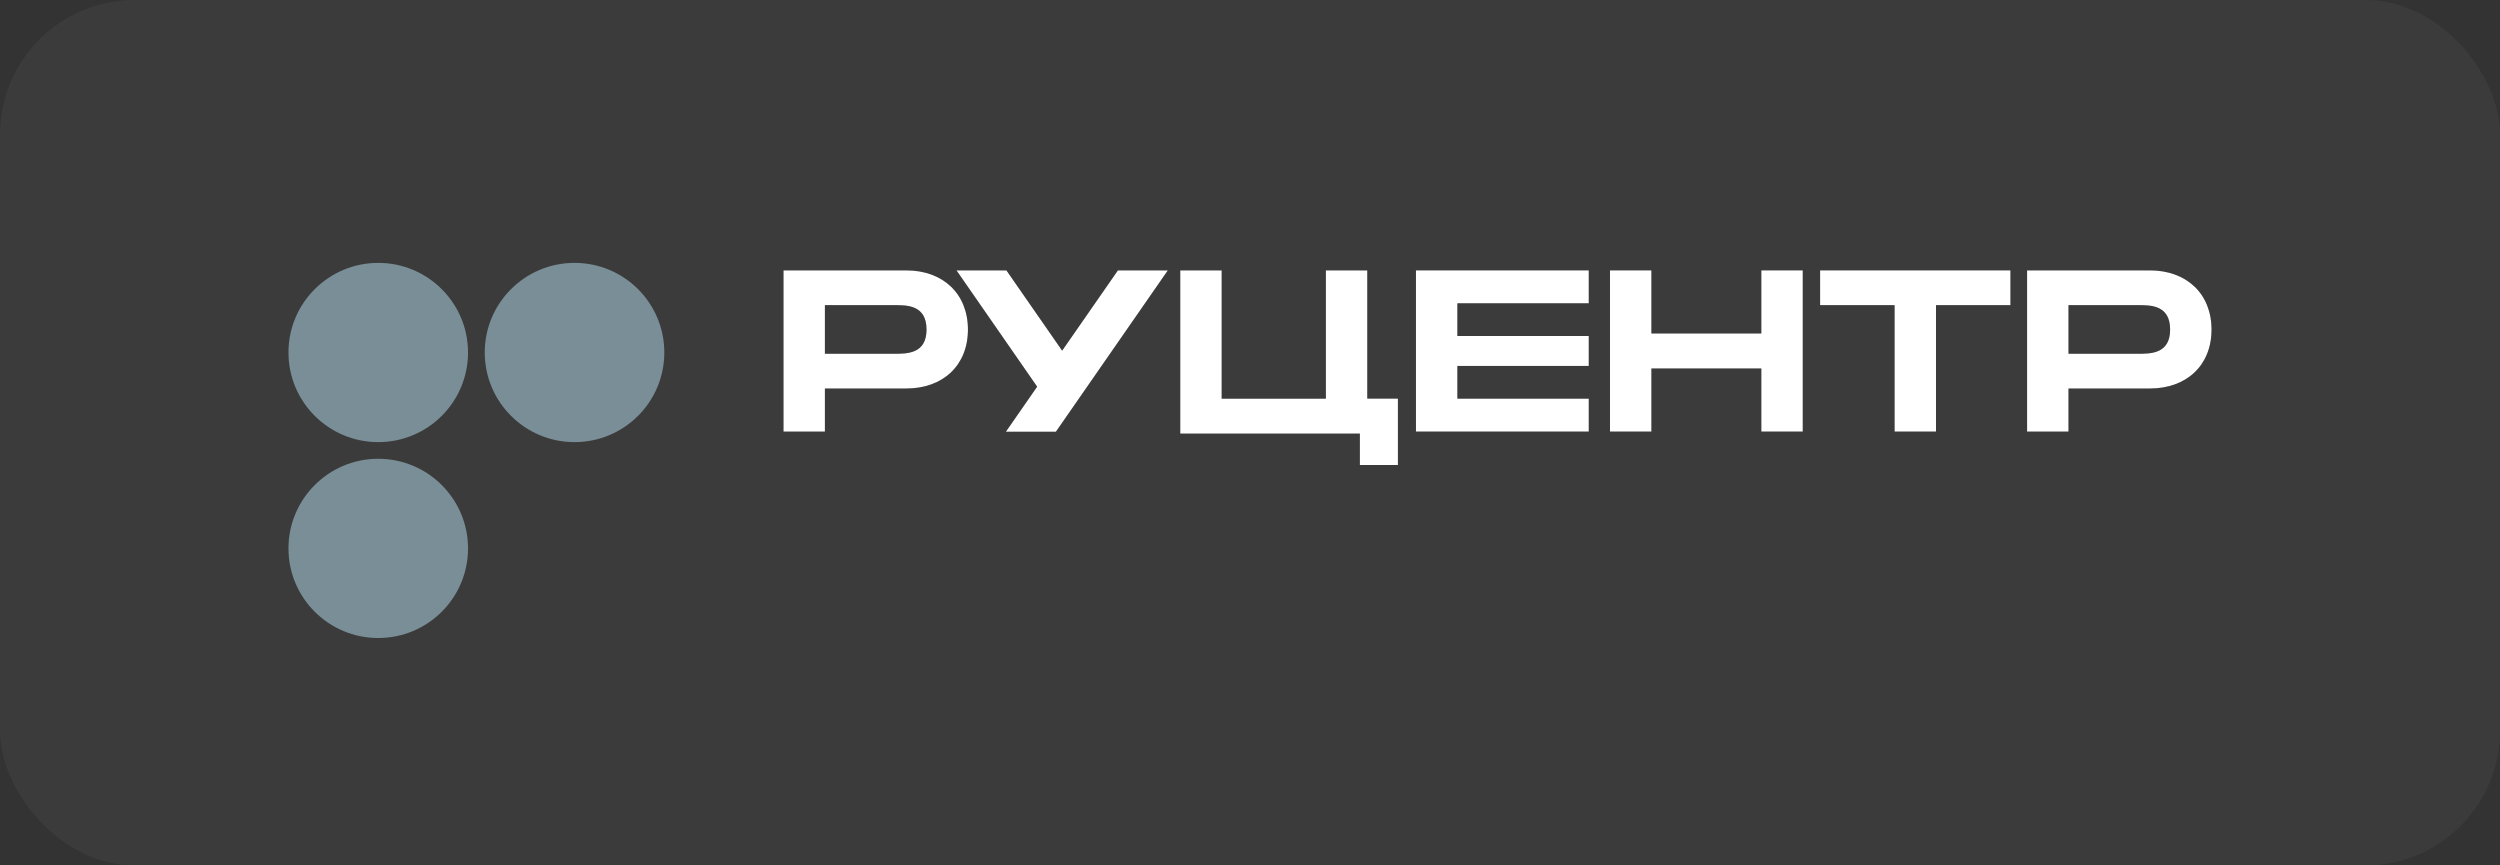
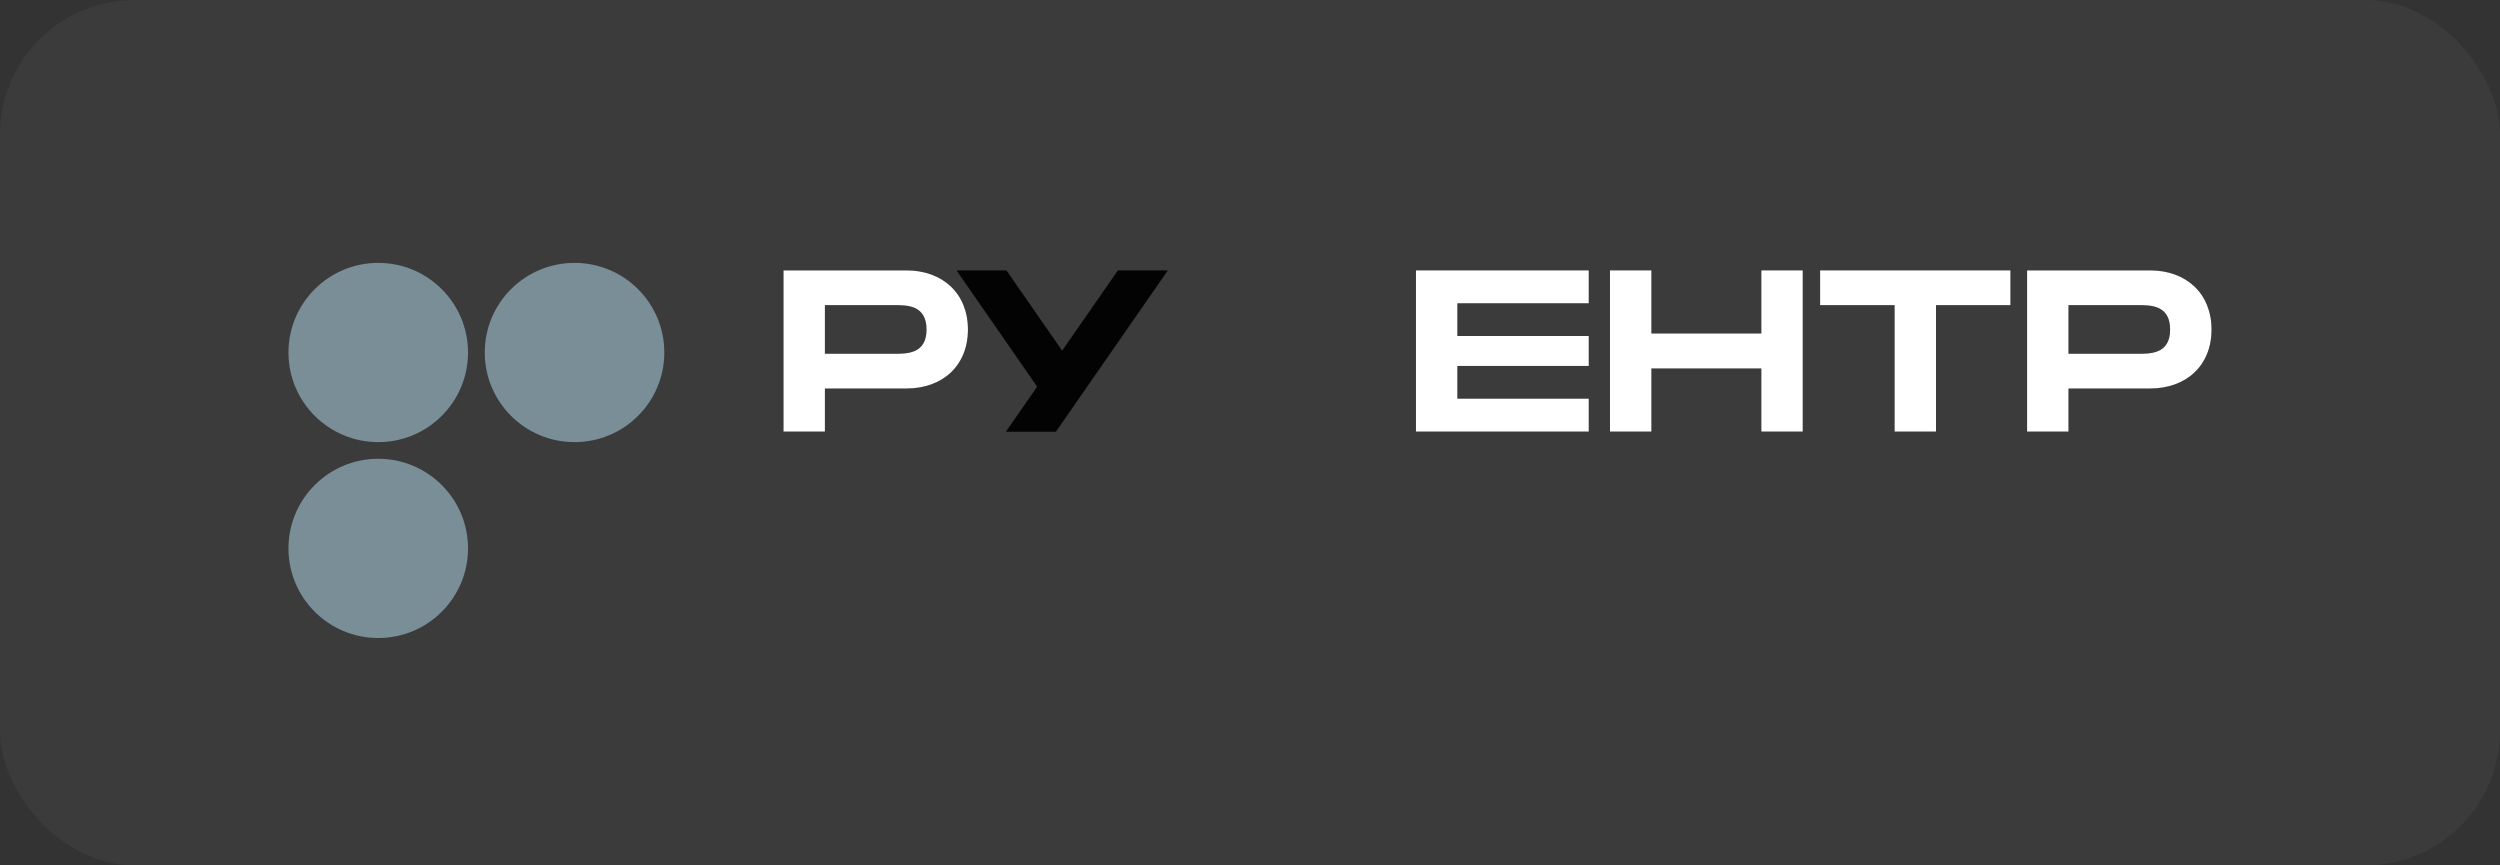
<svg xmlns="http://www.w3.org/2000/svg" width="260" height="90" viewBox="0 0 260 90" fill="none">
  <rect x="0" y="0" width="260" height="90" fill="#333333" stroke="none" />
  <rect width="260" height="90" rx="14" fill="white" fill-opacity="0.04" />
  <path fill-rule="evenodd" clip-rule="evenodd" d="M94.252 28.118C98.057 28.118 100.666 30.537 100.666 34.274C100.666 38.011 98.057 40.406 94.252 40.406H85.79V44.885H81.482V28.118H94.252ZM93.056 36.789C94.348 36.789 96.358 36.789 96.358 34.274C96.358 31.735 94.348 31.735 93.056 31.735H85.79V36.789H93.056Z" fill="#030303" />
  <path fill-rule="evenodd" clip-rule="evenodd" d="M94.252 28.118C98.057 28.118 100.666 30.537 100.666 34.274C100.666 38.011 98.057 40.406 94.252 40.406H85.79V44.885H81.482V28.118H94.252ZM93.056 36.789C94.348 36.789 96.358 36.789 96.358 34.274C96.358 31.735 94.348 31.735 93.056 31.735H85.79V36.789H93.056Z" fill="white" />
-   <path d="M142.197 28.118H137.89V41.46L127.054 41.464V28.118H122.746V45.093C124.734 45.088 132.447 45.091 137.46 45.092L141.425 45.093V48.363H145.384L145.383 41.453H142.197V28.118Z" fill="#030303" />
-   <path d="M142.197 28.118H137.89V41.46L127.054 41.464V28.118H122.746V45.093C124.734 45.088 132.447 45.091 137.46 45.092L141.425 45.093V48.363H145.384L145.383 41.453H142.197V28.118Z" fill="white" />
  <path d="M151.568 31.543H165.231V28.118H147.26V44.885H165.231V41.46H151.568V38.058H165.231V34.945H151.568V31.543Z" fill="#030303" />
  <path d="M151.568 31.543H165.231V28.118H147.26V44.885H165.231V41.46H151.568V38.058H165.231V34.945H151.568V31.543Z" fill="white" />
  <path d="M183.178 28.118H187.486V44.885H183.178V38.322H171.747V44.885H167.439V28.118H171.747V34.681H183.178V28.118Z" fill="#030303" />
  <path d="M183.178 28.118H187.486V44.885H183.178V38.322H171.747V44.885H167.439V28.118H171.747V34.681H183.178V28.118Z" fill="white" />
  <path d="M209.087 31.735V28.118H189.291V31.735H197.036V44.885H201.343V31.735H209.087Z" fill="#030303" />
  <path d="M209.087 31.735V28.118H189.291V31.735H197.036V44.885H201.343V31.735H209.087Z" fill="white" />
  <path fill-rule="evenodd" clip-rule="evenodd" d="M230 34.274C230 30.537 227.391 28.118 223.587 28.118H210.817V44.885H215.124V40.406H223.587C227.391 40.406 230 38.011 230 34.274ZM225.692 34.274C225.692 36.789 223.682 36.789 222.39 36.789H215.124V31.735H222.39C223.682 31.735 225.692 31.735 225.692 34.274Z" fill="#030303" />
  <path fill-rule="evenodd" clip-rule="evenodd" d="M230 34.274C230 30.537 227.391 28.118 223.587 28.118H210.817V44.885H215.124V40.406H223.587C227.391 40.406 230 38.011 230 34.274ZM225.692 34.274C225.692 36.789 223.682 36.789 222.39 36.789H215.124V31.735H222.39C223.682 31.735 225.692 31.735 225.692 34.274Z" fill="white" />
  <path d="M109.813 44.9L121.456 28.118H116.263L110.464 36.469L104.666 28.118H99.473L107.864 40.214L104.611 44.9H109.813Z" fill="#030303" />
-   <path d="M109.813 44.9L121.456 28.118H116.263L110.464 36.469L104.666 28.118H99.473L107.864 40.214L104.611 44.9H109.813Z" fill="white" />
  <path d="M116.312 44.9V44.893L116.317 44.9H116.312Z" fill="white" />
  <path d="M48.675 36.66C48.675 41.808 44.495 45.981 39.337 45.981C34.181 45.981 30 41.808 30 36.66C30 31.512 34.181 27.339 39.337 27.339C44.495 27.339 48.675 31.512 48.675 36.66Z" fill="#798E96" />
  <path d="M59.752 45.981C54.595 45.981 50.414 41.808 50.414 36.66C50.414 31.512 54.595 27.339 59.752 27.339C64.909 27.339 69.089 31.512 69.089 36.66C69.089 41.808 64.909 45.981 59.752 45.981Z" fill="#798E96" />
  <path d="M39.337 66.354C44.494 66.354 48.675 62.181 48.675 57.033C48.675 51.885 44.494 47.712 39.337 47.712C34.181 47.712 30 51.885 30 57.033C30 62.181 34.181 66.354 39.337 66.354Z" fill="#798E96" />
</svg>